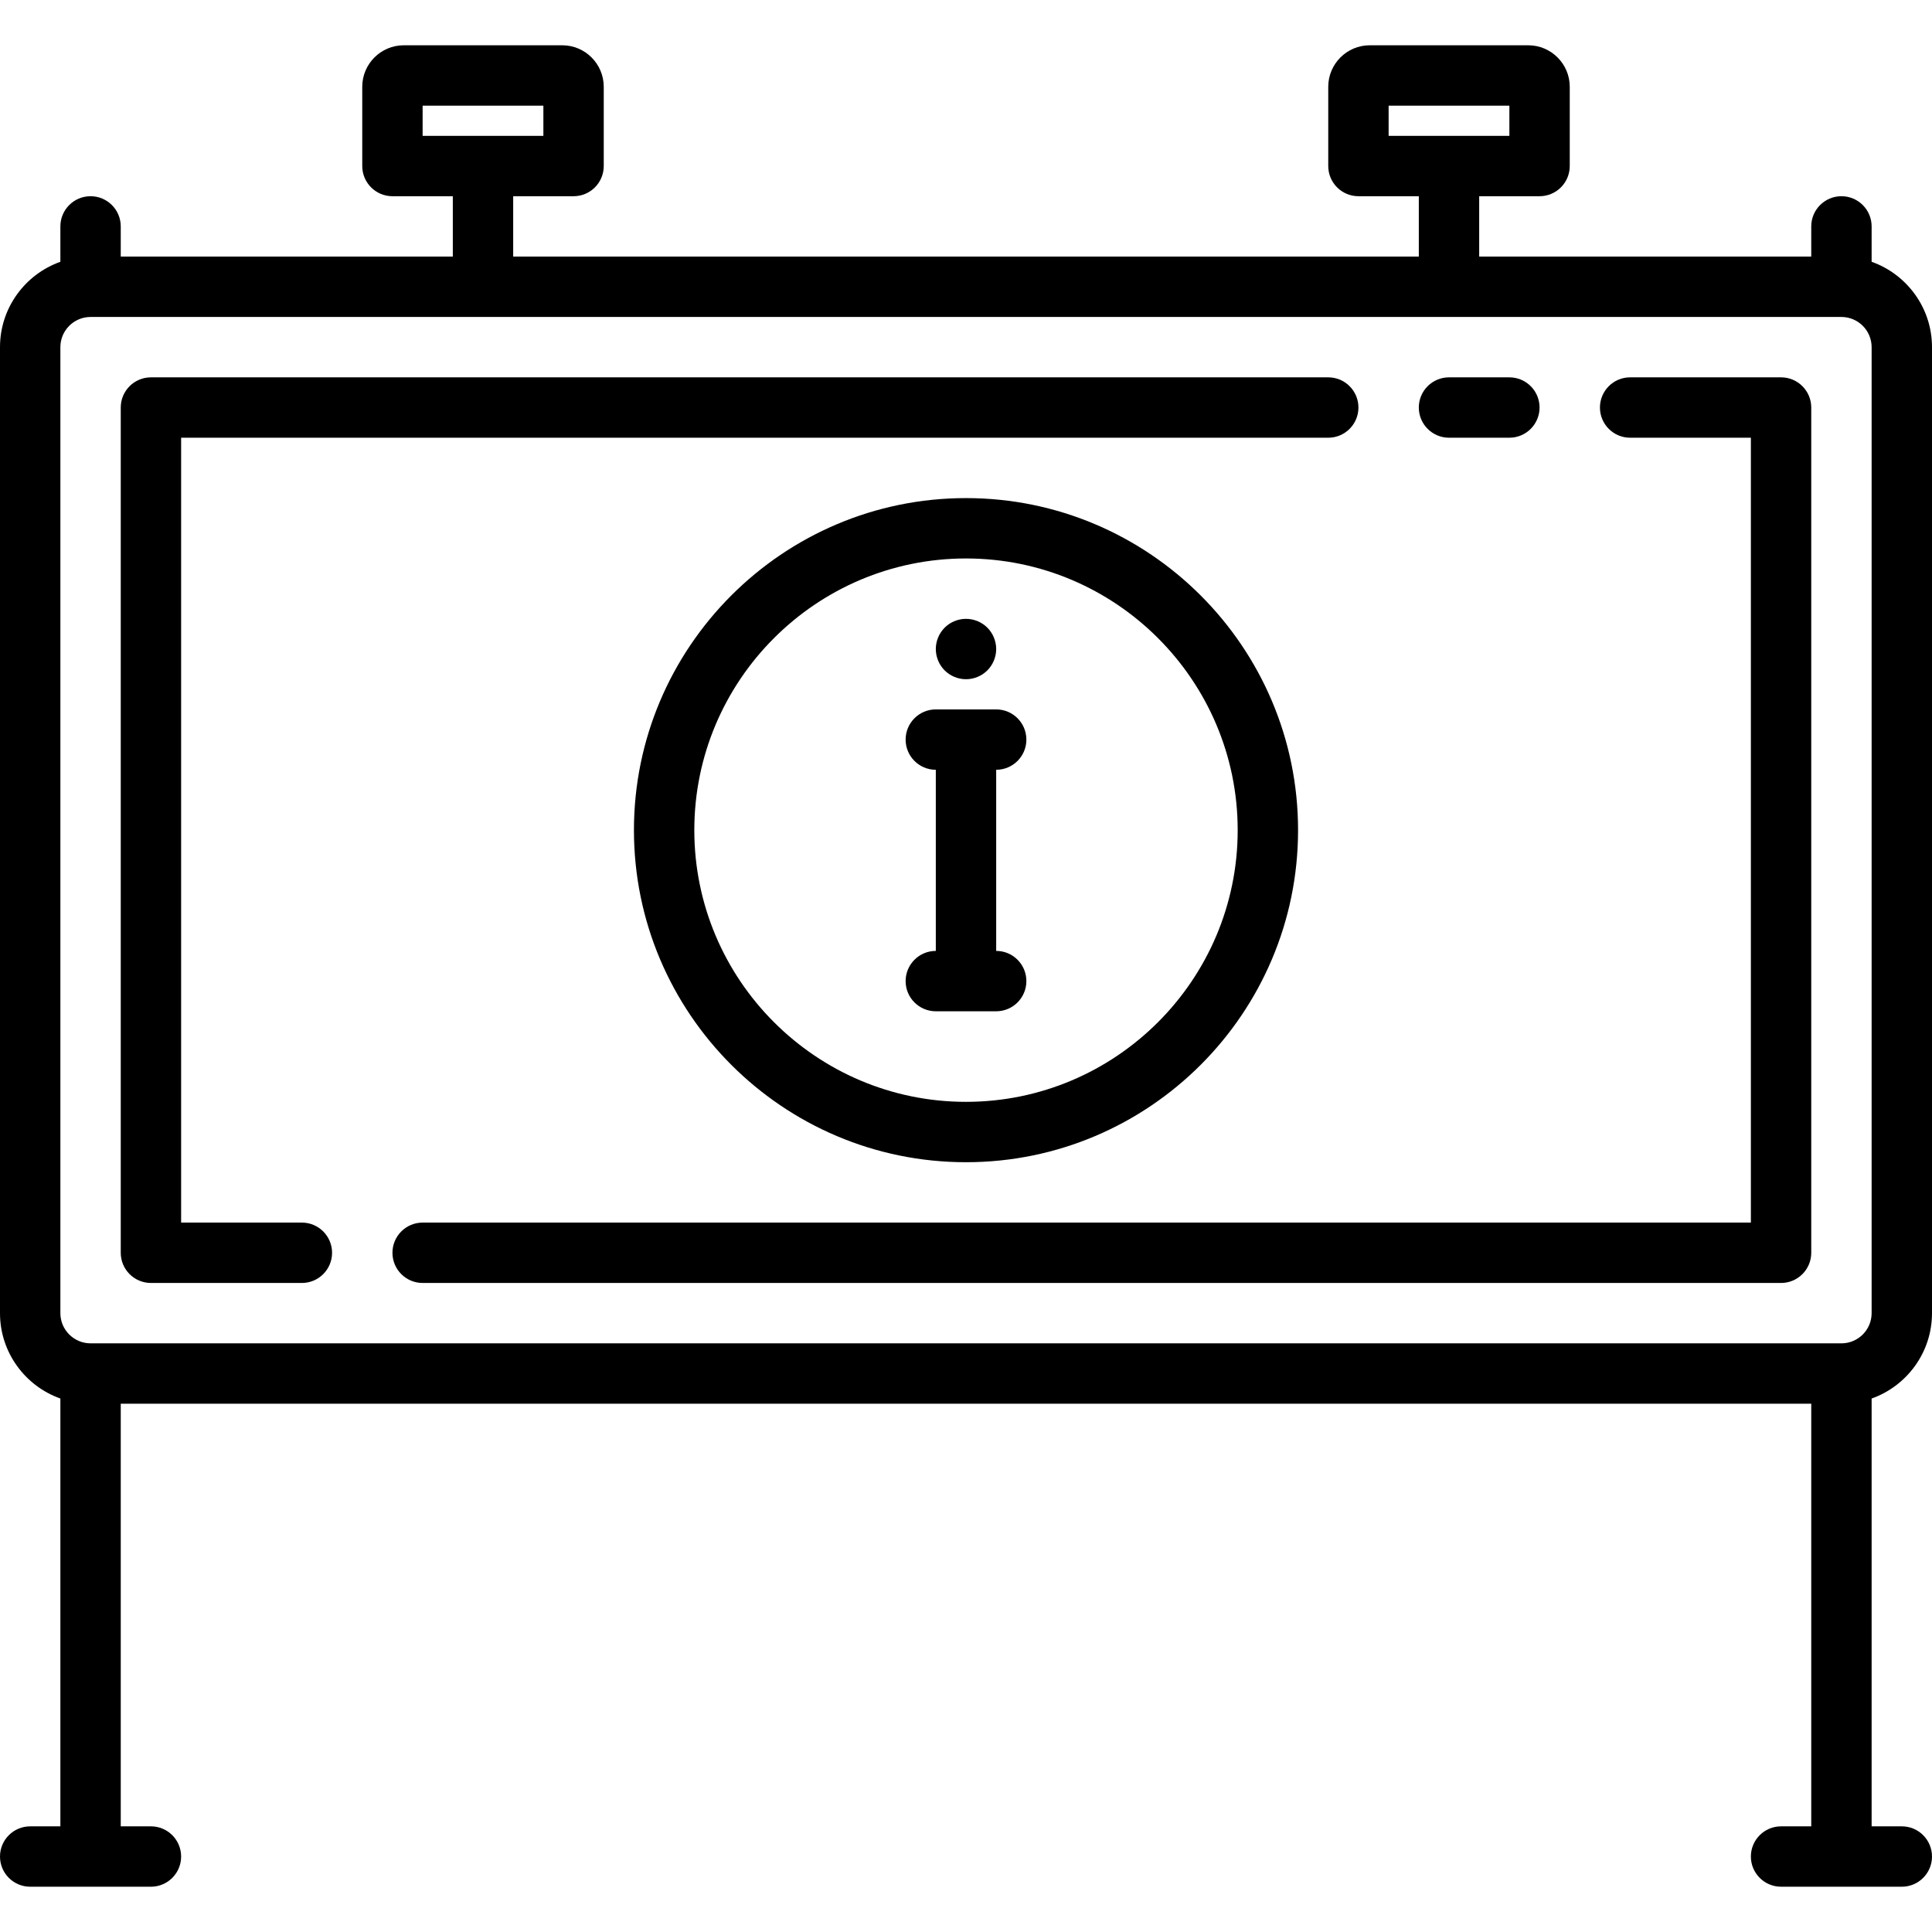
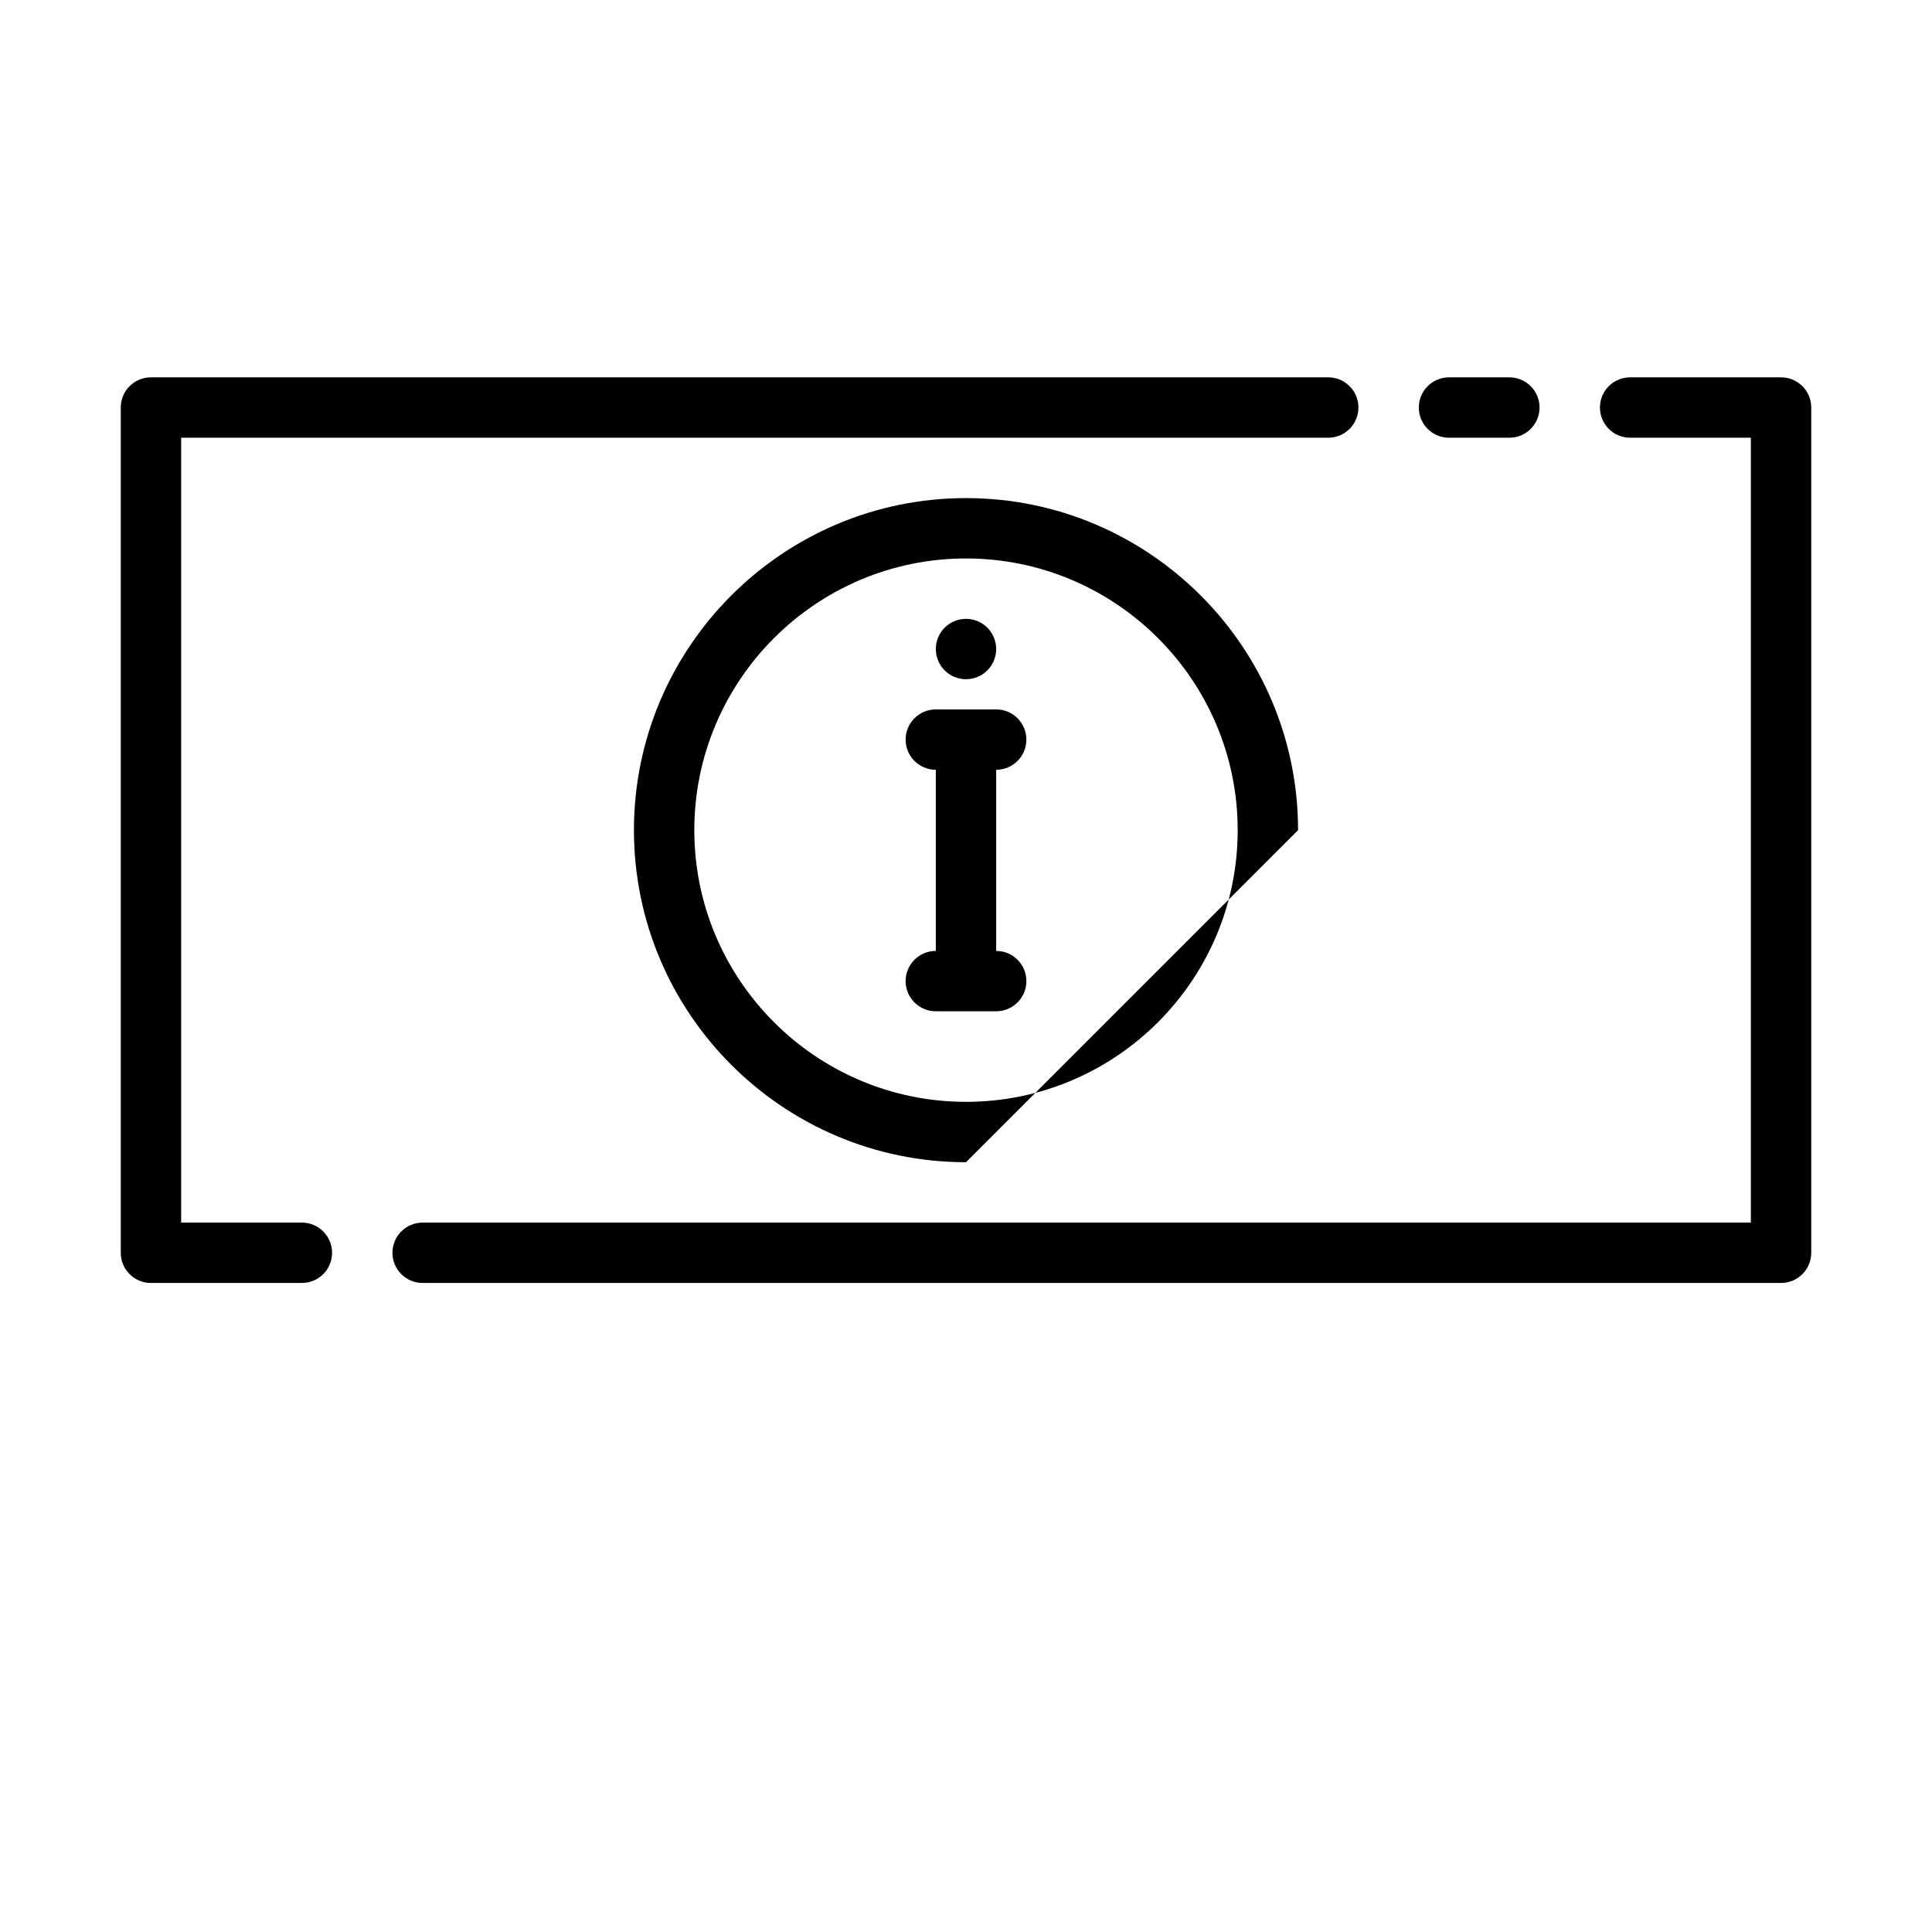
<svg xmlns="http://www.w3.org/2000/svg" version="1.1" id="Capa_1" x="0px" y="0px" viewBox="0 0 512 512" style="enable-background:new 0 0 512 512;" xml:space="preserve">
  <g>
-     <path d="M512,348V92c0-10.429-6.689-19.322-16-22.624V60c0-4.418-3.582-8-8-8s-8,3.582-8,8v8h-88V52h16c4.418,0,8-3.582,8-8V23   c0-6.065-4.935-11-11-11h-42c-6.065,0-11,4.935-11,11v21c0,4.418,3.582,8,8,8h16v16H136V52h16c4.418,0,8-3.582,8-8V23   c0-6.065-4.935-11-11-11h-42c-6.065,0-11,4.935-11,11v21c0,4.418,3.582,8,8,8h16v16H32v-8c0-4.418-3.582-8-8-8s-8,3.582-8,8v9.376   C6.689,72.678,0,81.571,0,92v256c0,10.429,6.689,19.322,16,22.624V484H8c-4.418,0-8,3.582-8,8s3.582,8,8,8h32c4.418,0,8-3.582,8-8   s-3.582-8-8-8h-8V372h448v112h-8c-4.418,0-8,3.582-8,8s3.582,8,8,8h32c4.418,0,8-3.582,8-8s-3.582-8-8-8h-8V370.624   C505.311,367.322,512,358.429,512,348z M368,28h32v8h-32V28z M112,28h32v8h-32V28z M16,92c0-4.411,3.589-8,8-8h464   c4.411,0,8,3.589,8,8v256c0,4.411-3.589,8-8,8H24c-4.411,0-8-3.589-8-8V92z" />
-     <path d="M344,220c0-48.523-39.477-88-88-88s-88,39.477-88,88s39.477,88,88,88S344,268.523,344,220z M184,220   c0-39.701,32.299-72,72-72s72,32.299,72,72s-32.299,72-72,72S184,259.701,184,220z" />
+     <path d="M344,220c0-48.523-39.477-88-88-88s-88,39.477-88,88s39.477,88,88,88z M184,220   c0-39.701,32.299-72,72-72s72,32.299,72,72s-32.299,72-72,72S184,259.701,184,220z" />
    <path d="M264,268c4.418,0,8-3.582,8-8s-3.582-8-8-8v-48c4.418,0,8-3.582,8-8s-3.582-8-8-8h-16c-4.418,0-8,3.582-8,8s3.582,8,8,8v48   c-4.418,0-8,3.582-8,8s3.582,8,8,8H264z" />
    <path d="M256,180c2.11,0,4.17-0.85,5.66-2.34c1.49-1.49,2.34-3.55,2.34-5.66c0-2.1-0.85-4.17-2.34-5.66   c-1.49-1.49-3.55-2.34-5.66-2.34c-2.11,0-4.17,0.85-5.66,2.34c-1.49,1.49-2.34,3.56-2.34,5.66c0,2.11,0.85,4.17,2.34,5.66   C251.83,179.15,253.89,180,256,180z" />
    <path d="M384,116h15.999c4.418,0,8-3.582,8-8s-3.582-8-8-8H384c-4.418,0-8,3.582-8,8S379.582,116,384,116z" />
    <path d="M40,340h40.002c4.418,0,8-3.582,8-8s-3.582-8-8-8H48V116h303.999c4.418,0,8-3.582,8-8s-3.582-8-8-8H40   c-4.418,0-8,3.582-8,8v224C32,336.418,35.582,340,40,340z" />
    <path d="M432,116h32v208H112.003c-4.418,0-8,3.582-8,8s3.582,8,8,8H472c4.418,0,8-3.582,8-8V108c0-4.418-3.582-8-8-8h-40   c-4.418,0-8,3.582-8,8S427.582,116,432,116z" />
  </g>
  <g>
</g>
  <g>
</g>
  <g>
</g>
  <g>
</g>
  <g>
</g>
  <g>
</g>
  <g>
</g>
  <g>
</g>
  <g>
</g>
  <g>
</g>
  <g>
</g>
  <g>
</g>
  <g>
</g>
  <g>
</g>
  <g>
</g>
</svg>